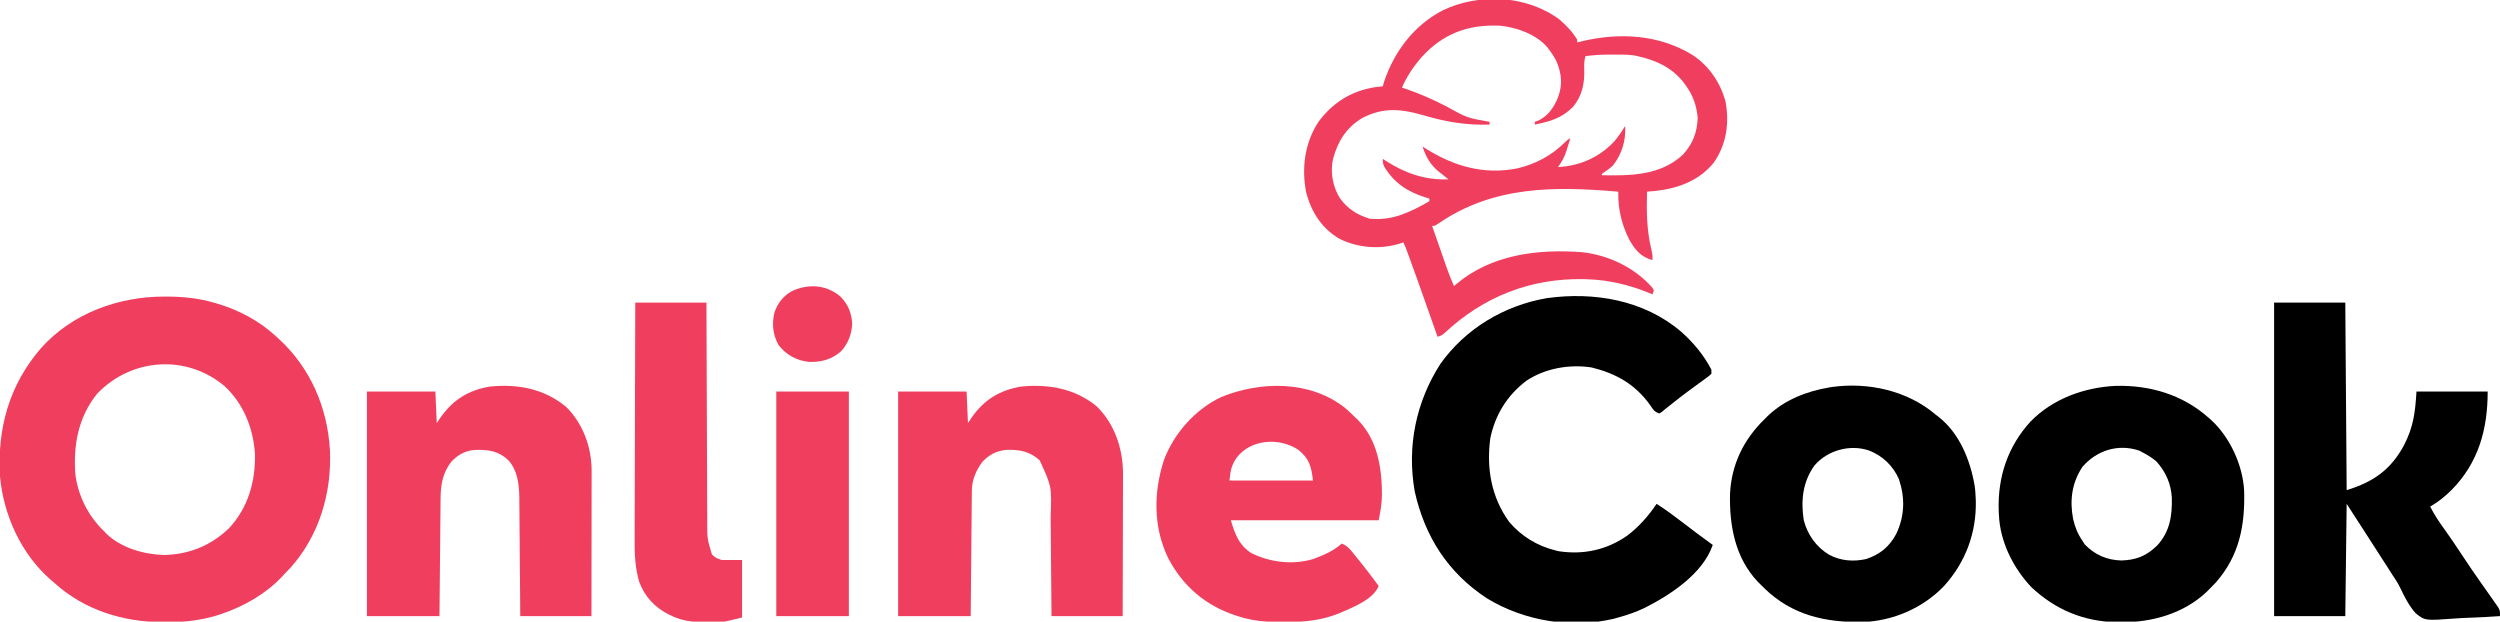
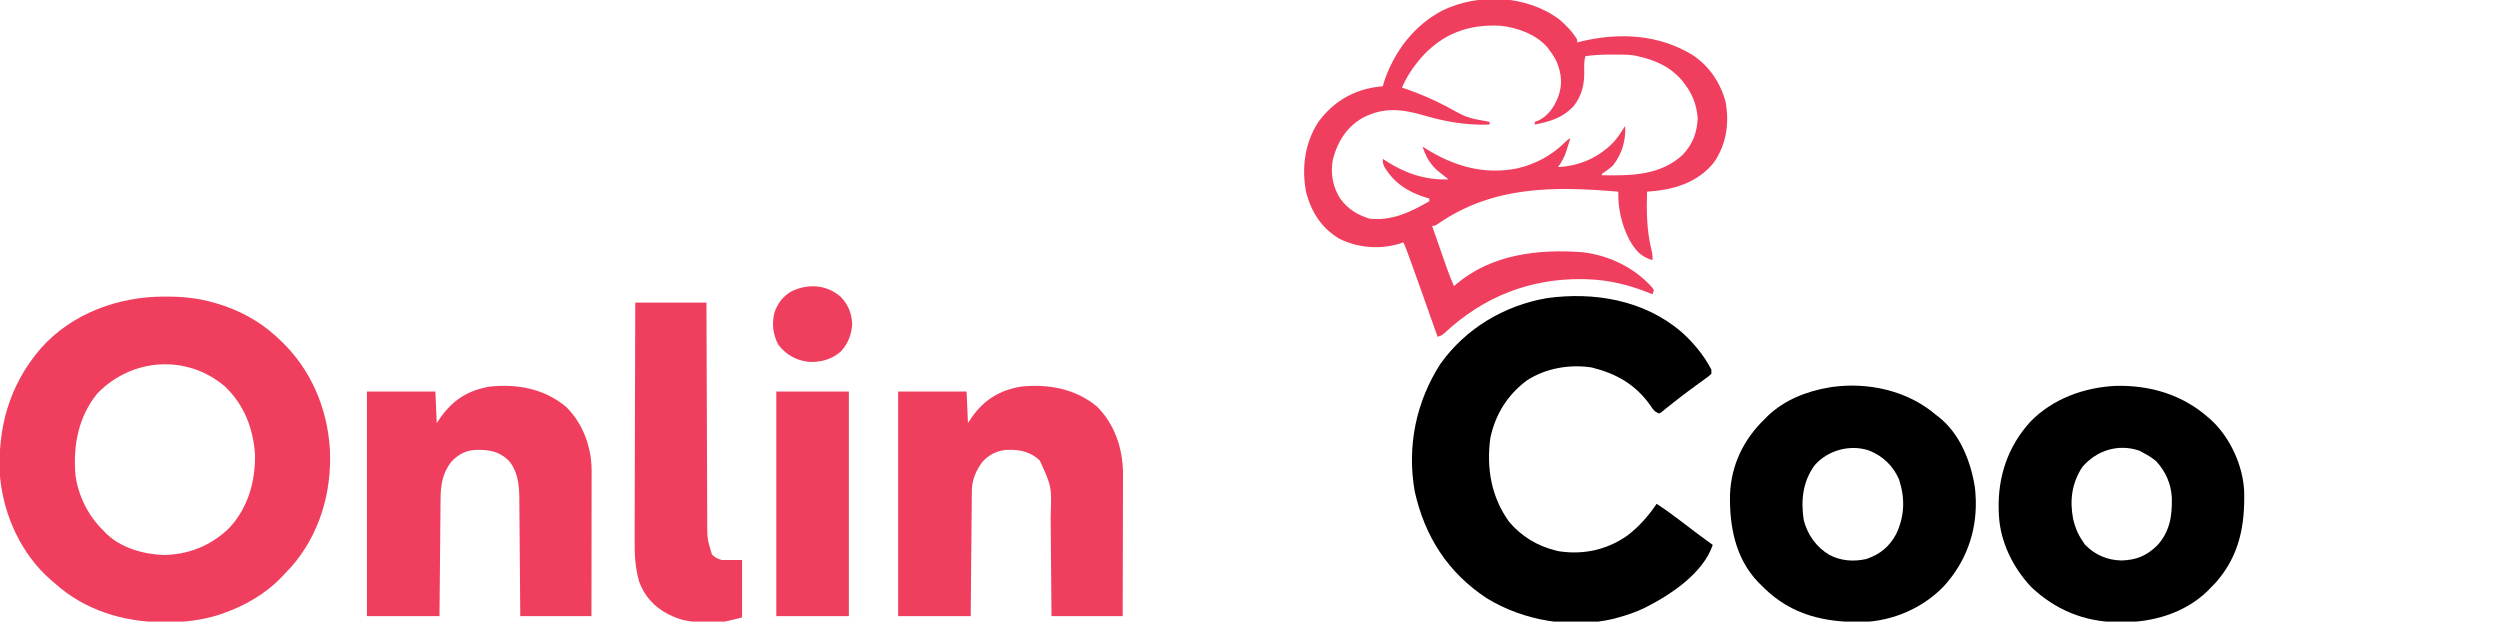
<svg xmlns="http://www.w3.org/2000/svg" version="1.1" width="1826" height="454">
  <path d="M0 0 C1.016 0.001 1.016 0.001 2.053 0.002 C13.734 0.045 24.746 1.122 36 4.375 C36.723 4.579 37.445 4.782 38.189 4.992 C54.38 9.714 69.632 17.867 82 29.375 C82.514 29.842 83.027 30.31 83.557 30.792 C106.733 52.037 119.25 81.126 121 112.375 C122.344 143.491 113.212 174.256 92.438 197.75 C90.968 199.301 89.489 200.843 88 202.375 C87.305 203.132 86.61 203.888 85.895 204.668 C74.069 217.182 58.277 226.148 42.062 231.688 C41.063 232.033 41.063 232.033 40.044 232.385 C27.151 236.526 14.217 237.935 0.75 237.812 C0.036 237.809 -0.679 237.806 -1.415 237.803 C-30.221 237.623 -58.334 228.963 -80 209.375 C-80.861 208.644 -81.722 207.913 -82.609 207.16 C-104.393 188.38 -117.403 159.803 -120 131.375 C-122.056 96.182 -113.296 64.58 -90.039 37.636 C-67.33 12.24 -33.553 -0.046 0 0 Z M-49.09 70.988 C-62.759 88.068 -66.471 108.067 -65 129.375 C-63.122 145.334 -55.56 160.325 -44 171.375 C-43.484 171.922 -42.969 172.468 -42.438 173.031 C-31.508 183.733 -14.808 188.321 0 188.75 C18.334 188.278 34.106 181.848 47.32 169.145 C61.168 154.27 66.577 135.262 66.25 115.238 C65.015 96.161 58.089 78.604 44.062 65.438 C16.239 41.994 -23.982 44.746 -49.09 70.988 Z " fill="#F03E5E" transform="translate(120,216.625)" />
  <path d="M0 0 C8.961 7.9 16.67 17.184 22.188 27.812 C22.188 28.802 22.188 29.793 22.188 30.812 C20.574 32.355 20.574 32.355 18.305 34 C17.473 34.611 16.642 35.223 15.785 35.853 C14.887 36.499 13.988 37.146 13.062 37.812 C11.226 39.16 9.39 40.509 7.555 41.859 C6.644 42.526 5.734 43.194 4.796 43.881 C1.205 46.54 -2.313 49.285 -5.812 52.062 C-7.811 53.648 -9.811 55.231 -11.812 56.812 C-12.534 57.426 -13.256 58.04 -14 58.672 C-14.598 59.048 -15.196 59.425 -15.812 59.812 C-19.641 58.536 -20.313 56.99 -22.562 53.688 C-33.401 38.506 -47.365 30.637 -65.258 26.207 C-81.47 23.703 -99.023 26.775 -112.812 35.812 C-126.926 46.513 -135.676 60.571 -139.305 77.941 C-142.185 99.9 -138.614 120.773 -125.562 138.945 C-116.655 149.465 -105.159 156.471 -91.812 159.812 C-91.058 160.002 -90.304 160.191 -89.527 160.387 C-71.451 163.222 -54.224 159.525 -39.23 149 C-30.723 142.518 -23.776 134.661 -17.812 125.812 C-11.111 130.139 -4.751 134.816 1.562 139.688 C8.701 145.164 15.857 150.594 23.188 155.812 C15.975 176.869 -7.803 192.355 -26.551 201.805 C-32.782 204.818 -39.124 207.004 -45.812 208.812 C-46.935 209.131 -48.058 209.449 -49.215 209.777 C-80.276 217.096 -114.707 211.342 -141.812 194.812 C-170.299 176.078 -187.123 149.724 -194.5 116.738 C-200.292 84.04 -193.603 51.326 -175.727 23.574 C-157.359 -2.202 -129.23 -19.008 -98.115 -24.412 C-63.535 -29.245 -27.101 -23.052 0 0 Z " fill="#000000" transform="translate(1227.812,242.188)" />
  <path d="M0 0 C4.958 4.291 9.637 9.081 12.988 14.762 C12.988 15.422 12.988 16.082 12.988 16.762 C14.13 16.473 15.273 16.184 16.449 15.887 C44.075 9.38 72.673 10.904 97.27 25.953 C109.356 33.993 117.367 45.836 121.301 59.824 C124.203 75.52 122.072 90.975 112.957 104.262 C102.707 117.277 87.364 123.159 71.271 125.087 C68.844 125.332 66.418 125.559 63.988 125.762 C63.544 140.229 63.741 153.79 67.113 167.91 C67.988 171.762 67.988 171.762 67.988 175.762 C59.331 173.346 55.288 168.329 50.988 160.762 C45.401 149.634 42.688 138.181 42.988 125.762 C-3.54 121.767 -48.26 121.4 -88.457 149.07 C-91.012 150.762 -91.012 150.762 -93.012 150.762 C-91.218 155.904 -89.422 161.045 -87.622 166.185 C-87.011 167.932 -86.401 169.678 -85.792 171.426 C-84.913 173.946 -84.031 176.465 -83.148 178.984 C-82.745 180.144 -82.745 180.144 -82.334 181.327 C-80.73 185.893 -78.967 190.335 -77.012 194.762 C-76.464 194.277 -75.916 193.792 -75.352 193.293 C-49.725 171.625 -15.766 167.533 16.687 169.964 C36.061 172.18 54.842 181.15 67.801 195.812 C68.193 196.456 68.585 197.099 68.988 197.762 C68.658 198.752 68.328 199.742 67.988 200.762 C66.604 200.182 66.604 200.182 65.191 199.59 C51.172 193.918 36.157 190.272 20.988 189.762 C19.88 189.722 18.771 189.682 17.629 189.641 C-21.329 188.942 -55.56 202.495 -83.918 229.012 C-86.012 230.762 -86.012 230.762 -89.012 231.762 C-89.209 231.203 -89.407 230.643 -89.61 230.067 C-91.702 224.144 -93.796 218.22 -95.89 212.298 C-96.668 210.1 -97.444 207.901 -98.22 205.703 C-102.098 194.721 -105.988 183.744 -110.008 172.812 C-110.299 172.02 -110.59 171.228 -110.89 170.411 C-112.311 166.528 -112.311 166.528 -114.012 162.762 C-114.597 162.978 -115.182 163.195 -115.785 163.418 C-130.465 168.179 -146.822 167.001 -160.637 160.199 C-173.639 152.536 -181.023 140.927 -184.949 126.512 C-188.456 108.651 -186.104 90.159 -176.012 74.762 C-165.642 60.753 -151.991 52.156 -134.699 49.449 C-132.805 49.205 -130.91 48.97 -129.012 48.762 C-128.682 47.607 -128.352 46.452 -128.012 45.262 C-120.533 23.14 -106.113 4.197 -85.254 -6.676 C-58.628 -19.42 -23.992 -17.831 0 0 Z M-101.428 28.367 C-106.981 34.95 -111.602 41.812 -115.012 49.762 C-113.407 50.293 -113.407 50.293 -111.77 50.836 C-101.674 54.309 -92.202 58.516 -82.699 63.387 C-67.63 71.816 -67.63 71.816 -51.012 74.762 C-51.012 75.422 -51.012 76.082 -51.012 76.762 C-67.971 77.297 -82.43 74.868 -98.699 70.137 C-115.192 65.359 -128.559 63.749 -144.188 72.074 C-155.564 78.872 -161.892 89.027 -165.355 101.703 C-167.478 111.595 -165.681 122.029 -160.262 130.637 C-154.532 138.421 -147.767 142.683 -138.574 145.512 C-121.914 147.137 -109.128 140.76 -95.012 132.762 C-95.012 132.102 -95.012 131.442 -95.012 130.762 C-95.75 130.554 -96.489 130.347 -97.25 130.133 C-110.5 126.109 -120.853 119.467 -128.012 107.387 C-129.012 104.762 -129.012 104.762 -129.012 101.762 C-128.236 102.281 -127.46 102.801 -126.66 103.336 C-112.6 112.413 -97.868 117.42 -81.012 116.762 C-82.002 115.988 -82.002 115.988 -83.012 115.199 C-84.002 114.395 -84.992 113.59 -86.012 112.762 C-86.651 112.276 -87.29 111.79 -87.949 111.289 C-94.296 106.204 -97.46 100.417 -100.012 92.762 C-99.201 93.281 -98.39 93.801 -97.555 94.336 C-77.084 107.229 -54.949 113.61 -30.663 108.73 C-17.339 105.553 -5.765 99.377 3.949 89.766 C5.988 87.762 5.988 87.762 7.988 86.762 C7.25 89.141 6.498 91.514 5.738 93.887 C5.533 94.552 5.328 95.217 5.117 95.902 C3.655 100.422 1.789 103.92 -1.012 107.762 C14.802 107.062 29.11 100.651 40.008 89.117 C43.012 85.544 45.58 81.757 47.988 77.762 C48.7 88.202 45.539 98.584 38.988 106.762 C36.916 108.595 34.834 110.178 32.527 111.703 C32.019 112.052 31.512 112.402 30.988 112.762 C30.988 113.092 30.988 113.422 30.988 113.762 C51.98 114.142 73.703 114.011 90.09 98.812 C97.389 90.908 100.591 82.559 100.988 71.762 C100.124 62.615 97.459 55.118 91.988 47.762 C91.424 46.992 90.859 46.223 90.277 45.43 C81.693 34.798 70.103 29.603 56.988 26.762 C56.096 26.567 55.204 26.372 54.285 26.172 C49.414 25.566 44.579 25.618 39.676 25.637 C38.184 25.631 38.184 25.631 36.662 25.625 C30.689 25.633 24.911 25.988 18.988 26.762 C18.069 30.019 17.979 32.857 18.104 36.245 C18.459 46.579 16.708 55.506 9.988 63.762 C1.897 71.977 -6.885 74.523 -18.012 76.762 C-18.012 76.102 -18.012 75.442 -18.012 74.762 C-17.271 74.506 -16.529 74.251 -15.766 73.988 C-8.531 70.766 -3.792 63.976 -1.012 56.762 C2.322 47.759 1.649 40.039 -1.871 31.238 C-3.295 28.147 -4.95 25.468 -7.012 22.762 C-7.905 21.553 -7.905 21.553 -8.816 20.32 C-16.943 10.848 -31.15 5.694 -43.369 4.539 C-66.921 3.415 -85.65 10.49 -101.428 28.367 Z " fill="#F03E5E" transform="translate(1139.012,14.238)" />
-   <path d="M0 0 C17.16 0 34.32 0 52 0 C52.33 45.21 52.66 90.42 53 137 C72.721 130.932 85.304 122.006 95 104 C101.815 90.553 103.037 80.414 104 65 C121.16 65 138.32 65 156 65 C156 92.678 149.243 117.071 129.5 137 C124.751 141.656 119.812 145.711 114 149 C117.012 154.993 120.629 160.381 124.576 165.796 C128.843 171.692 132.859 177.744 136.875 183.812 C141.655 191.029 146.481 198.198 151.5 205.25 C158.899 215.67 158.899 215.67 161.75 219.812 C162.701 221.183 162.701 221.183 163.672 222.582 C165 225 165 225 165 229 C157.571 229.538 150.144 229.944 142.699 230.192 C139.239 230.311 135.792 230.472 132.339 230.735 C110.224 232.379 110.224 232.379 103.345 226.876 C98.608 221.437 95.388 215.29 92.338 208.791 C90.639 205.246 88.625 202.136 86.422 198.883 C85.197 196.964 83.973 195.045 82.75 193.125 C76.536 183.393 70.282 173.688 64 164 C60.37 158.39 56.74 152.78 53 147 C52.67 174.06 52.34 201.12 52 229 C34.84 229 17.68 229 0 229 C0 153.43 0 77.86 0 0 Z " fill="#000000" transform="translate(1661,221)" />
  <path d="M0 0 C25.002 -0.639 48.85 6.336 67.793 23.156 C68.479 23.748 69.165 24.34 69.871 24.949 C83.605 37.629 92.98 58.023 93.919 76.656 C94.601 101.795 90.499 123.902 73.355 143.469 C71.854 145.05 70.333 146.613 68.793 148.156 C68.107 148.854 67.421 149.551 66.715 150.27 C50.124 166.092 26.961 172.784 4.48 172.594 C3.215 172.586 1.95 172.579 0.646 172.571 C-23.234 172.152 -44.058 163.452 -61.539 146.98 C-74.839 132.902 -84.39 113.754 -85.207 94.156 C-85.259 93.022 -85.31 91.888 -85.363 90.719 C-86.094 66.485 -78.706 44.226 -62.207 26.156 C-45.972 9.413 -22.953 1.118 0 0 Z M-24.207 59.156 C-31.949 70.898 -33.582 83.494 -31.02 97.094 C-29.643 103.157 -27.696 108.028 -24.207 113.156 C-23.341 114.487 -23.341 114.487 -22.457 115.844 C-15.034 123.473 -6.325 127.234 4.23 127.531 C15.102 127.227 22.748 124.117 30.48 116.492 C39.641 106.462 41.386 95.034 41.102 81.898 C40.612 71.63 36.689 62.772 29.793 55.156 C26.967 52.752 24.063 50.898 20.793 49.156 C19.638 48.538 18.483 47.919 17.293 47.281 C1.797 42.085 -13.789 47.121 -24.207 59.156 Z " fill="#000000" transform="translate(1545.207,281.844)" />
  <path d="M0 0 C0.589 0.446 1.178 0.892 1.785 1.352 C17.467 13.568 25.395 33.815 28.457 52.84 C28.741 55.234 28.908 57.591 29 60 C29.04 60.844 29.08 61.689 29.121 62.559 C29.701 86.067 21.681 107.612 5.977 124.961 C-9.407 141.121 -31.376 150.589 -53.602 151.336 C-80.924 151.685 -105.104 146.326 -125.316 126.68 C-126.202 125.795 -127.088 124.911 -128 124 C-128.669 123.343 -129.338 122.685 -130.027 122.008 C-146.601 104.494 -150.878 81.186 -150.402 57.973 C-149.467 36.446 -140.42 17.835 -125 3 C-124.272 2.264 -123.543 1.528 -122.793 0.77 C-110.69 -10.839 -94.368 -17.267 -78 -20 C-77.346 -20.111 -76.693 -20.222 -76.02 -20.336 C-49.351 -24.039 -20.65 -17.7 0 0 Z M-88.688 36.965 C-97.348 48.938 -98.76 62.745 -96.527 77.023 C-93.717 87.693 -87.332 96.627 -77.852 102.281 C-69.383 106.689 -60.287 107.394 -50.918 105.316 C-40.779 101.899 -34.088 96.407 -29 87 C-22.796 73.859 -22.45 60.821 -27 47 C-31.459 37.041 -38.831 29.974 -49 26 C-62.977 21.372 -79.201 25.92 -88.688 36.965 Z " fill="#000000" transform="translate(1414,303)" />
  <path d="M0 0 C12.16 11.976 18.42 28.968 18.62 45.906 C18.623 47.9 18.621 49.894 18.614 51.888 C18.614 52.982 18.614 54.075 18.614 55.202 C18.613 58.8 18.606 62.398 18.598 65.996 C18.596 68.497 18.594 70.998 18.593 73.499 C18.59 79.399 18.582 85.299 18.572 91.199 C18.558 99.761 18.553 108.322 18.546 116.883 C18.537 128.86 18.517 140.836 18.5 152.812 C1.34 152.812 -15.82 152.812 -33.5 152.812 C-33.549 146.143 -33.598 139.473 -33.648 132.602 C-33.684 128.363 -33.72 124.125 -33.758 119.887 C-33.818 113.167 -33.876 106.448 -33.922 99.728 C-33.959 94.307 -34.005 88.887 -34.058 83.466 C-34.077 81.404 -34.092 79.341 -34.103 77.278 C-34.12 74.378 -34.149 71.477 -34.181 68.577 C-34.183 67.734 -34.185 66.891 -34.188 66.022 C-34.322 56.375 -35.548 46.177 -42.328 38.832 C-49.634 32.069 -56.855 31.171 -66.508 31.438 C-73.602 31.906 -79.04 34.928 -83.875 40.062 C-90.262 48.349 -91.638 56.94 -91.705 67.101 C-91.715 68.028 -91.725 68.955 -91.735 69.911 C-91.767 72.968 -91.792 76.025 -91.816 79.082 C-91.837 81.205 -91.858 83.328 -91.879 85.45 C-91.935 91.032 -91.984 96.613 -92.032 102.194 C-92.091 108.894 -92.158 115.594 -92.223 122.294 C-92.32 132.466 -92.409 142.639 -92.5 152.812 C-109.99 152.812 -127.48 152.812 -145.5 152.812 C-145.5 98.692 -145.5 44.572 -145.5 -11.188 C-129 -11.188 -112.5 -11.188 -95.5 -11.188 C-95.005 0.198 -95.005 0.198 -94.5 11.812 C-92.798 9.338 -92.798 9.338 -91.062 6.812 C-81.985 -5.578 -71.113 -12.15 -55.938 -14.812 C-35.497 -16.931 -16.058 -13.333 0 0 Z " fill="#F03E5E" transform="translate(413.5,297.188)" />
  <path d="M0 0 C12.926 12.679 18.857 30.037 19.241 47.907 C19.246 49.872 19.241 51.837 19.227 53.802 C19.227 54.886 19.228 55.971 19.228 57.088 C19.227 60.626 19.211 64.165 19.195 67.703 C19.192 70.175 19.189 72.646 19.187 75.118 C19.179 81.588 19.16 88.059 19.137 94.529 C19.113 102.311 19.104 110.093 19.092 117.876 C19.073 129.667 19.035 141.458 19 153.25 C1.84 153.25 -15.32 153.25 -33 153.25 C-33.049 146.832 -33.098 140.414 -33.148 133.801 C-33.184 129.713 -33.22 125.625 -33.258 121.537 C-33.318 115.061 -33.376 108.586 -33.422 102.11 C-33.459 96.884 -33.505 91.658 -33.558 86.432 C-33.576 84.447 -33.592 82.462 -33.603 80.477 C-32.824 58.625 -32.824 58.625 -41.57 39.539 C-48.829 32.866 -56.395 31.509 -66.043 31.84 C-73.216 32.583 -78.446 35.266 -83.375 40.5 C-87.996 46.482 -91.089 53.779 -91.158 61.376 C-91.173 62.595 -91.173 62.595 -91.188 63.84 C-91.194 64.723 -91.199 65.607 -91.205 66.517 C-91.215 67.454 -91.225 68.39 -91.235 69.356 C-91.267 72.451 -91.292 75.546 -91.316 78.641 C-91.337 80.787 -91.358 82.934 -91.379 85.081 C-91.435 90.729 -91.484 96.378 -91.532 102.027 C-91.591 108.805 -91.658 115.583 -91.723 122.361 C-91.82 132.657 -91.909 142.954 -92 153.25 C-109.49 153.25 -126.98 153.25 -145 153.25 C-145 99.13 -145 45.01 -145 -10.75 C-128.5 -10.75 -112 -10.75 -95 -10.75 C-94.505 0.635 -94.505 0.635 -94 12.25 C-92.989 10.744 -91.979 9.239 -90.938 7.688 C-82.043 -4.842 -70.73 -11.728 -55.375 -14.375 C-35.402 -16.437 -15.817 -12.973 0 0 Z " fill="#F03E5E" transform="translate(801,296.75)" />
-   <path d="M0 0 C2.518 2.2 4.915 4.474 7.285 6.832 C7.91 7.422 8.536 8.013 9.18 8.621 C23.379 23.173 26.63 43.465 26.666 62.877 C26.567 69.638 25.661 74.954 24.285 81.832 C-11.355 81.832 -46.995 81.832 -83.715 81.832 C-80.653 92.039 -77.79 100.023 -68.715 105.832 C-54.854 112.643 -38.539 114.593 -23.527 110.145 C-16.023 107.39 -8.709 104.227 -2.715 98.832 C0.442 100.2 2.259 101.663 4.422 104.324 C4.995 105.024 5.569 105.724 6.16 106.446 C6.758 107.192 7.356 107.938 7.973 108.707 C8.897 109.845 8.897 109.845 9.84 111.006 C14.816 117.163 19.624 123.433 24.285 129.832 C20.207 139.961 4.735 145.688 -4.715 149.832 C-17.636 155.05 -30.496 156.247 -44.34 156.207 C-45.044 156.206 -45.747 156.206 -46.472 156.205 C-57.625 156.166 -68.082 155.398 -78.715 151.832 C-79.684 151.519 -79.684 151.519 -80.673 151.199 C-102.278 144.011 -118.852 129.821 -129.359 109.68 C-140.463 86.96 -140.249 61.419 -132.527 37.707 C-125.154 18.206 -109.655 0.758 -90.715 -8.168 C-61.637 -20.023 -25.504 -20.366 0 0 Z M-79.438 36.059 C-83.44 42.171 -83.831 44.878 -84.715 52.832 C-64.585 52.832 -44.455 52.832 -23.715 52.832 C-24.853 42.587 -26.489 36.758 -34.391 30.375 C-48.14 21.248 -68.907 22.447 -79.438 36.059 Z " fill="#F03E5E" transform="translate(982.715,298.168)" />
  <path d="M0 0 C17.16 0 34.32 0 52 0 C52.015 5.254 52.029 10.508 52.044 15.922 C52.095 33.276 52.161 50.631 52.236 67.985 C52.281 78.508 52.32 89.03 52.346 99.553 C52.369 108.726 52.403 117.899 52.449 127.072 C52.473 131.928 52.491 136.784 52.498 141.639 C52.504 146.213 52.524 150.788 52.554 155.362 C52.563 157.037 52.567 158.712 52.565 160.386 C52.542 172.484 52.542 172.484 56 184 C58.362 186.362 59.818 186.939 63 188 C67.95 188 72.9 188 78 188 C78 201.86 78 215.72 78 230 C64.467 233.383 64.467 233.383 59.598 233.434 C58.529 233.445 57.46 233.456 56.359 233.468 C55.271 233.458 54.183 233.448 53.062 233.438 C51.922 233.431 50.782 233.424 49.608 233.417 C41.426 233.26 34.486 232.519 27 229 C26.169 228.615 25.337 228.229 24.48 227.832 C14.103 222.514 6.911 214.862 2.817 203.806 C-0.184 193.331 -0.546 183.521 -0.454 172.672 C-0.453 170.778 -0.454 168.884 -0.456 166.991 C-0.457 161.897 -0.434 156.803 -0.406 151.709 C-0.38 146.368 -0.378 141.027 -0.373 135.685 C-0.361 125.592 -0.328 115.499 -0.288 105.406 C-0.243 93.907 -0.221 82.407 -0.201 70.908 C-0.16 47.272 -0.086 23.636 0 0 Z " fill="#F03E5E" transform="translate(464,221)" />
  <path d="M0 0 C17.49 0 34.98 0 53 0 C53 54.12 53 108.24 53 164 C35.51 164 18.02 164 0 164 C0 109.88 0 55.76 0 0 Z " fill="#F03E5E" transform="translate(567,286)" />
  <path d="M0 0 C5.393 5.664 7.919 11.794 8.363 19.582 C8.032 27.165 5.467 34.007 0.363 39.645 C-6.401 45.745 -14.452 47.92 -23.445 47.523 C-32.563 46.426 -39.74 42.419 -45.449 35.207 C-49.56 27.618 -50.424 19.903 -48.422 11.453 C-45.98 4.587 -42.199 -0.436 -35.832 -4.074 C-23.705 -9.79 -10.367 -8.961 0 0 Z " fill="#F03E5E" transform="translate(614.074,216.793)" />
</svg>